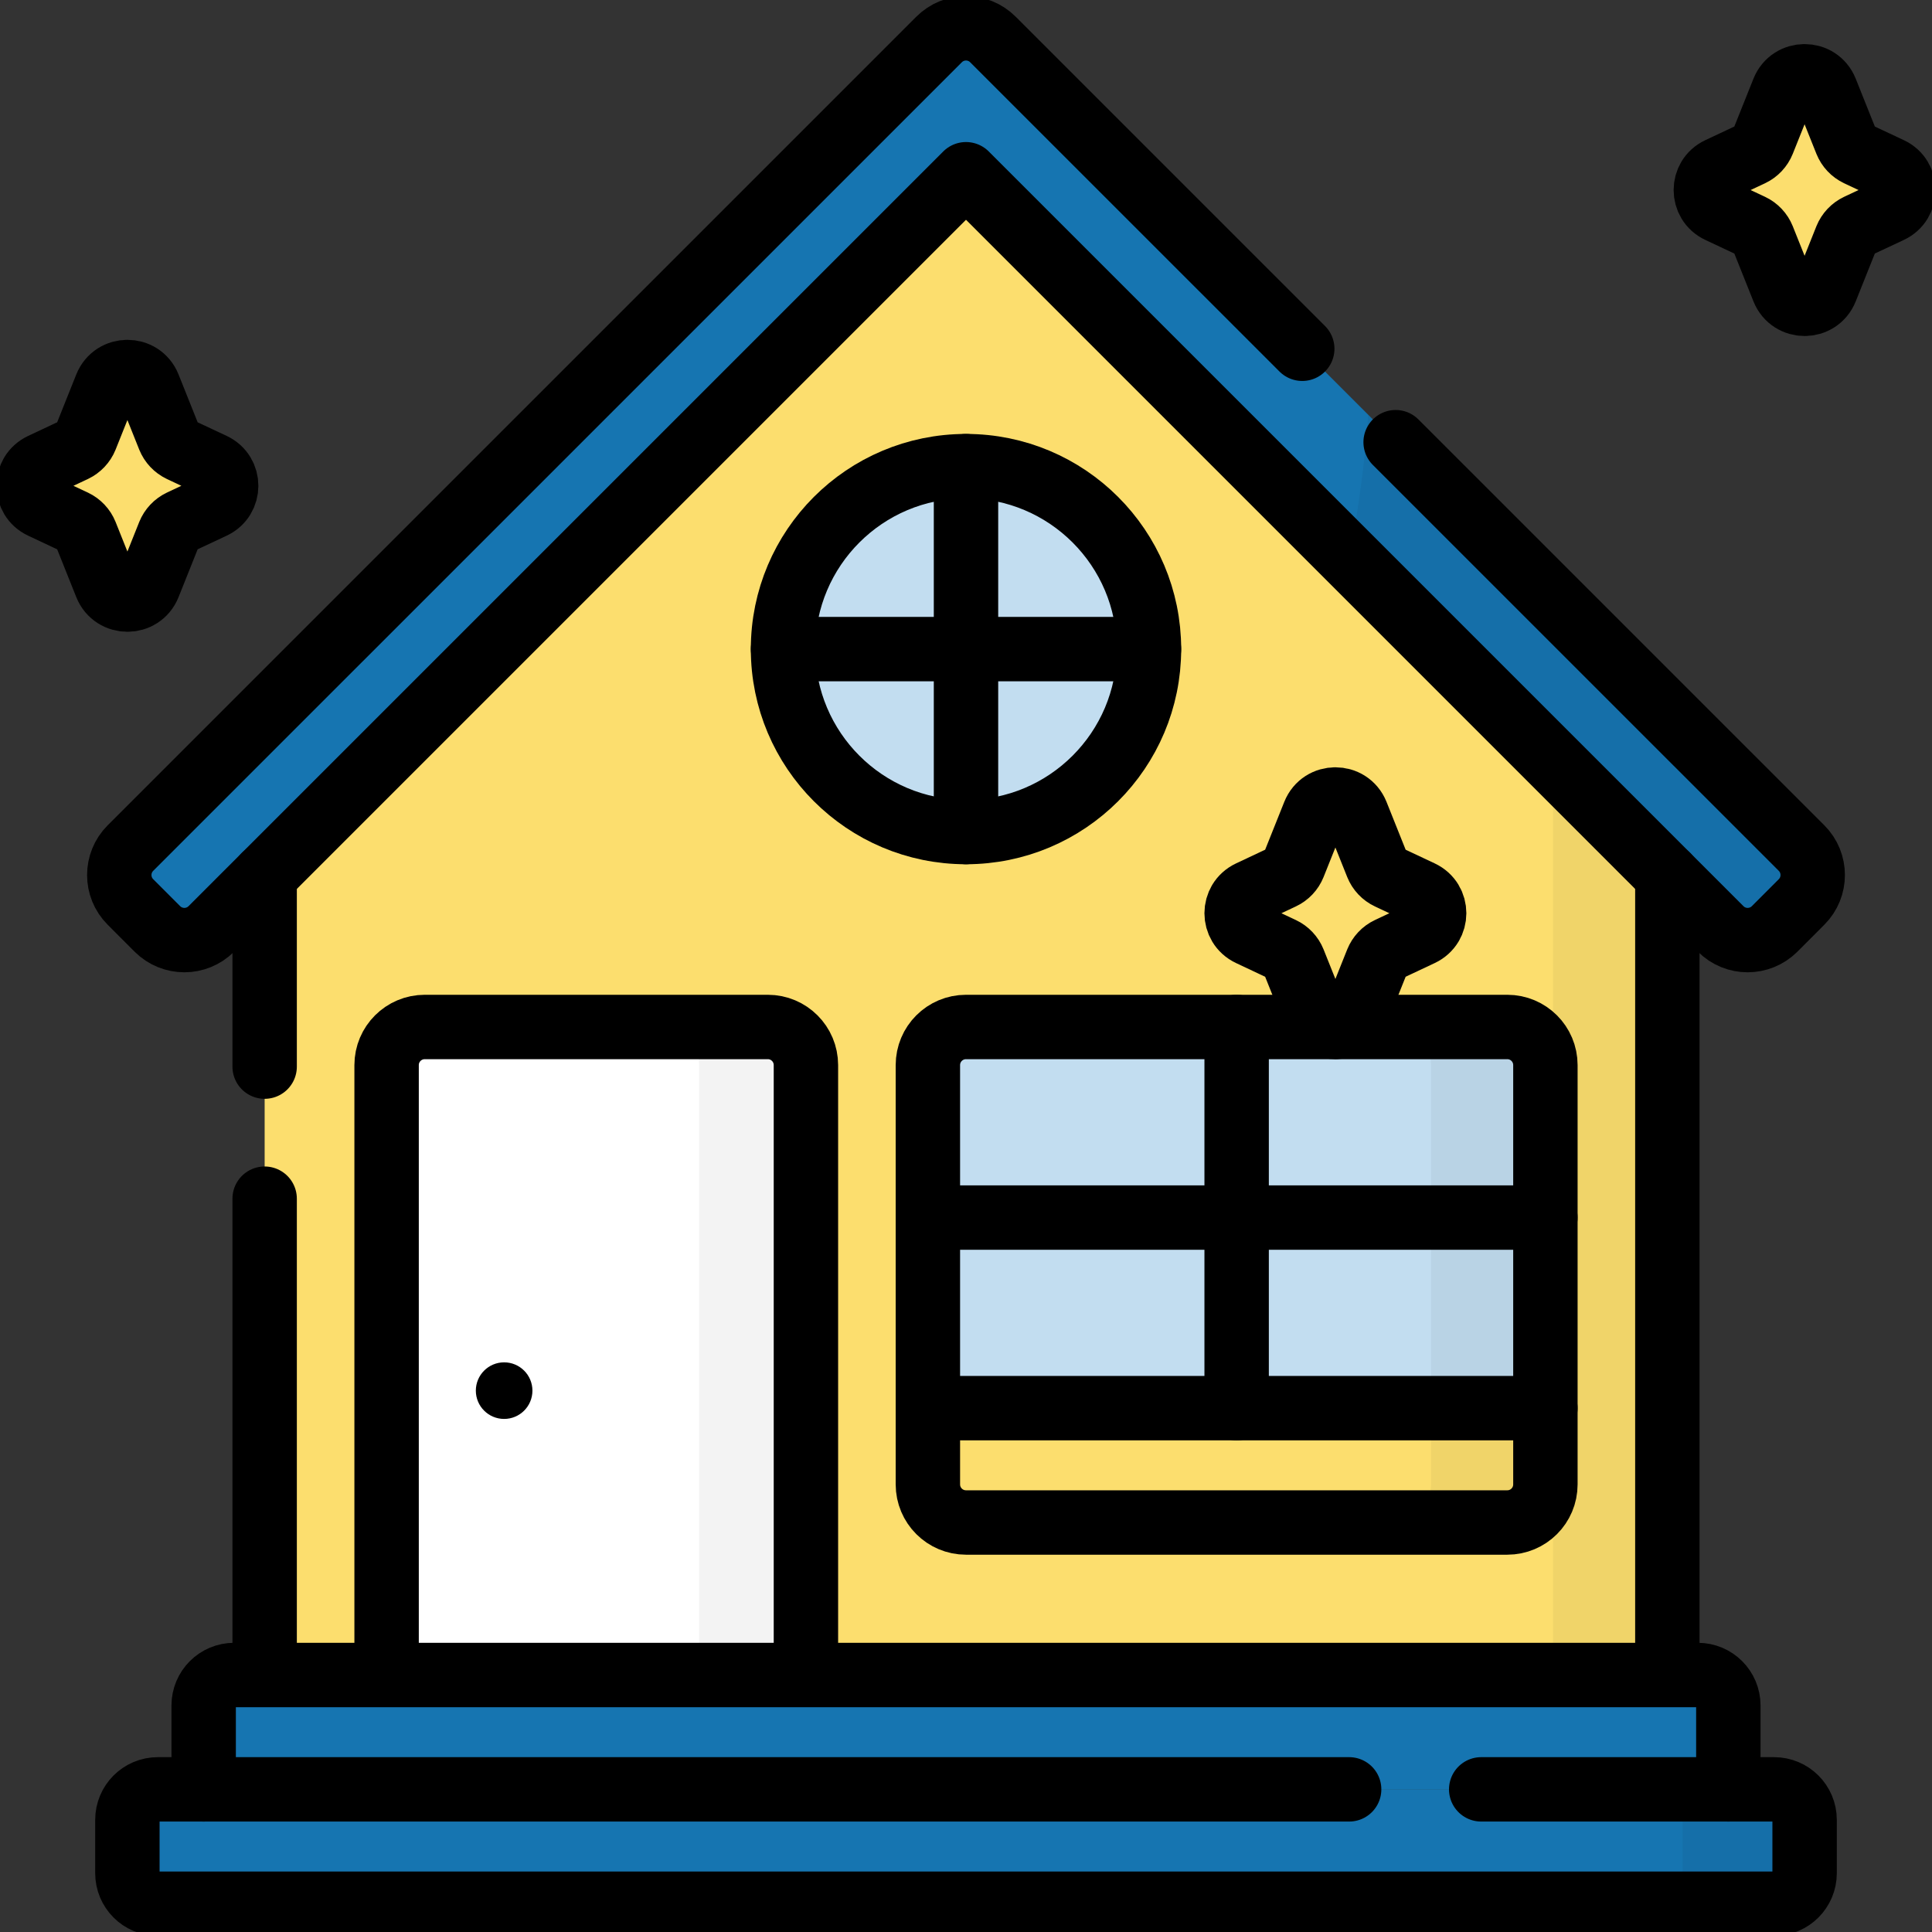
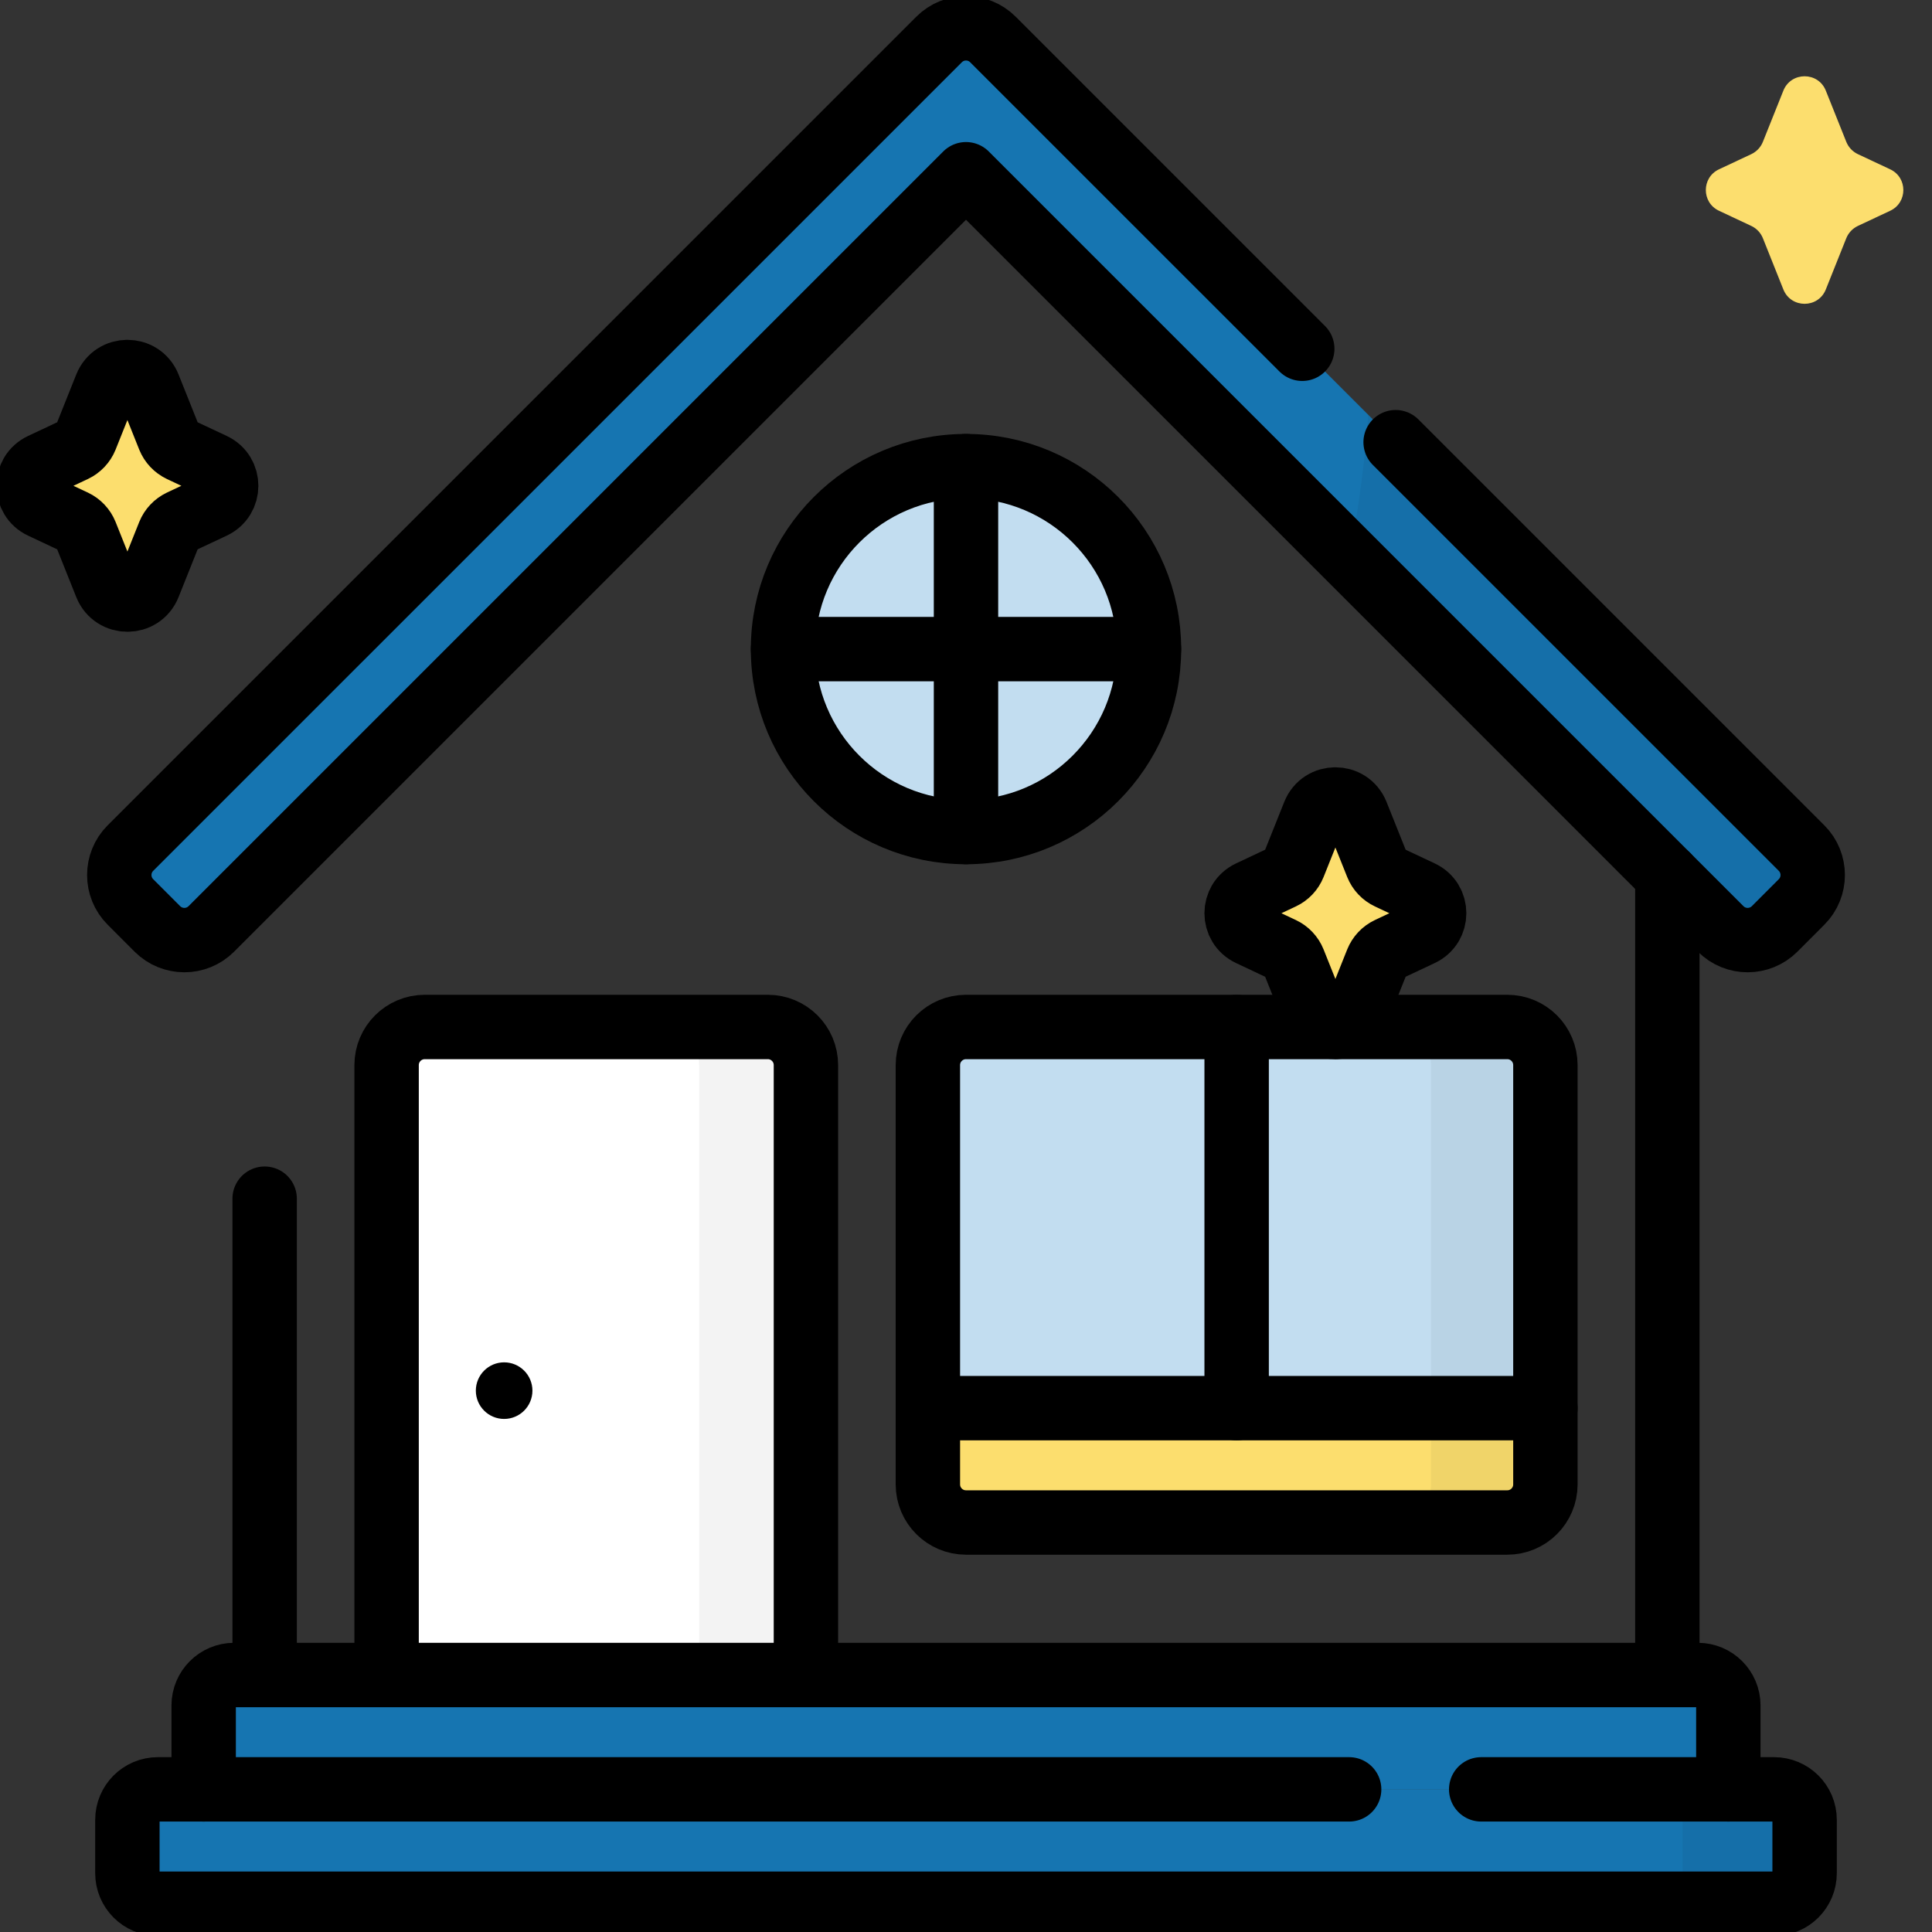
<svg xmlns="http://www.w3.org/2000/svg" width="48" height="48" viewBox="0 0 48 48" fill="none">
  <rect x="0" y="0" width="48" height="48" fill="#333333" stroke="none" />
  <g clip-path="url(#clip0_767_25489)">
    <path d="M44.759 21.07L24.669 0.981C24.3 0.611 23.7 0.611 23.33 0.981L3.241 21.07C2.871 21.44 2.871 22.039 3.241 22.409L3.91 23.079C4.28 23.449 4.88 23.449 5.25 23.079L24 4.329L42.75 23.079C43.12 23.449 43.719 23.449 44.089 23.079L44.759 22.409C45.129 22.039 45.129 21.44 44.759 21.07Z" fill="#1675B1" />
    <path d="M44.759 21.07L33.993 10.304C33.91 11.474 33.753 12.658 33.519 13.848L42.75 23.079C43.12 23.449 43.72 23.449 44.09 23.079L44.759 22.409C45.129 22.039 45.129 21.44 44.759 21.07Z" fill="black" fill-opacity="0.05" />
-     <path d="M41.425 41.615V21.754L24 4.329L6.575 21.754V41.615H41.425Z" fill="#FCDE6E" />
-     <path d="M38.584 18.913V41.615H41.425V21.754C41.425 21.754 39.359 19.688 38.584 18.913Z" fill="black" fill-opacity="0.05" />
    <path d="M46.157 5.614L46.962 5.236C47.397 5.031 47.397 4.412 46.962 4.207L46.157 3.829C46.027 3.767 45.925 3.659 45.871 3.525L45.362 2.252C45.172 1.776 44.498 1.776 44.307 2.252L43.798 3.525C43.744 3.659 43.642 3.767 43.512 3.829L42.707 4.207C42.272 4.412 42.272 5.031 42.707 5.236L43.512 5.614C43.642 5.675 43.744 5.784 43.798 5.917L44.307 7.191C44.498 7.667 45.172 7.667 45.362 7.191L45.871 5.917C45.925 5.784 46.027 5.676 46.157 5.614Z" fill="#FCDE6E" />
-     <path d="M34.5 23.582L35.305 23.203C35.74 22.998 35.74 22.38 35.305 22.175L34.5 21.796C34.37 21.735 34.268 21.627 34.214 21.493L33.705 20.22C33.514 19.744 32.84 19.744 32.65 20.22L32.141 21.493C32.087 21.627 31.985 21.735 31.855 21.796L31.05 22.175C30.615 22.38 30.615 22.998 31.05 23.203L31.855 23.582C31.985 23.643 32.087 23.752 32.141 23.885L32.65 25.158C32.84 25.635 33.514 25.635 33.705 25.158L34.214 23.885C34.268 23.752 34.37 23.643 34.5 23.582Z" fill="#FCDE6E" />
+     <path d="M34.5 23.582L35.305 23.203C35.74 22.998 35.74 22.38 35.305 22.175L34.5 21.796L33.705 20.22C33.514 19.744 32.84 19.744 32.65 20.22L32.141 21.493C32.087 21.627 31.985 21.735 31.855 21.796L31.05 22.175C30.615 22.38 30.615 22.998 31.05 23.203L31.855 23.582C31.985 23.643 32.087 23.752 32.141 23.885L32.65 25.158C32.84 25.635 33.514 25.635 33.705 25.158L34.214 23.885C34.268 23.752 34.37 23.643 34.5 23.582Z" fill="#FCDE6E" />
    <path d="M4.488 12.962L5.293 12.584C5.728 12.379 5.728 11.76 5.293 11.555L4.488 11.177C4.358 11.115 4.256 11.007 4.202 10.874L3.693 9.6C3.503 9.124 2.829 9.124 2.638 9.6L2.129 10.874C2.075 11.007 1.973 11.115 1.843 11.177L1.038 11.555C0.603 11.76 0.603 12.379 1.038 12.584L1.843 12.962C1.973 13.024 2.075 13.132 2.129 13.265L2.638 14.539C2.829 15.015 3.503 15.015 3.693 14.539L4.202 13.265C4.256 13.132 4.358 13.024 4.488 12.962Z" fill="#FCDE6E" />
    <path d="M5.817 41.615H42.183C42.601 41.615 42.94 41.954 42.94 42.372V44.456H5.06V42.372C5.06 41.954 5.399 41.615 5.817 41.615Z" fill="#1675B1" />
    <path d="M3.923 44.456H44.077C44.495 44.456 44.834 44.795 44.834 45.213V46.539C44.834 46.957 44.495 47.297 44.077 47.297H3.923C3.505 47.297 3.166 46.957 3.166 46.539V45.213C3.165 44.795 3.505 44.456 3.923 44.456Z" fill="#1675B1" />
    <path d="M44.077 44.456H41.046C41.465 44.456 41.804 44.795 41.804 45.213V46.539C41.804 46.957 41.465 47.297 41.046 47.297H44.077C44.495 47.297 44.834 46.957 44.834 46.539V45.213C44.834 44.795 44.495 44.456 44.077 44.456Z" fill="black" fill-opacity="0.05" />
    <path d="M20.023 41.614H9.605V26.462C9.605 25.939 10.03 25.515 10.553 25.515H19.076C19.599 25.515 20.023 25.939 20.023 26.462V41.614H20.023Z" fill="white" />
    <path d="M19.076 25.515H16.424C16.947 25.515 17.371 25.939 17.371 26.462V41.614H20.023V26.462C20.023 25.939 19.599 25.515 19.076 25.515Z" fill="black" fill-opacity="0.05" />
    <path d="M38.395 34.986H23.053V26.462C23.053 25.939 23.477 25.515 24 25.515H37.448C37.971 25.515 38.395 25.939 38.395 26.462V34.986H38.395Z" fill="#C2DDF0" />
    <path d="M37.447 25.515H34.606C35.13 25.515 35.553 25.939 35.553 26.462V34.986H38.395V26.462C38.395 25.939 37.971 25.515 37.447 25.515Z" fill="black" fill-opacity="0.05" />
    <path d="M37.448 37.826H24C23.477 37.826 23.053 37.402 23.053 36.879V34.985H38.395V36.879C38.395 37.403 37.971 37.826 37.448 37.826Z" fill="#FCDE6E" />
    <path d="M35.553 34.985V36.879C35.553 37.402 35.13 37.826 34.606 37.826H37.447C37.971 37.826 38.395 37.402 38.395 36.879V34.985H35.553Z" fill="black" fill-opacity="0.05" />
    <path d="M24 20.672C26.51 20.672 28.546 18.637 28.546 16.126C28.546 13.616 26.51 11.581 24 11.581C21.489 11.581 19.454 13.616 19.454 16.126C19.454 18.637 21.489 20.672 24 20.672Z" fill="#C2DDF0" />
    <path d="M6.575 41.615V29.781" stroke="black" stroke-width="1.6" stroke-miterlimit="10" stroke-linecap="round" stroke-linejoin="round" />
-     <path d="M6.575 26.5V21.754" stroke="black" stroke-width="1.6" stroke-miterlimit="10" stroke-linecap="round" stroke-linejoin="round" />
    <path d="M41.425 41.614V21.754" stroke="black" stroke-width="1.6" stroke-miterlimit="10" stroke-linecap="round" stroke-linejoin="round" />
    <path d="M34.674 10.986L44.759 21.07C45.129 21.44 45.129 22.04 44.759 22.409L44.09 23.079C43.719 23.449 43.12 23.449 42.75 23.079L24 4.329L5.25 23.079C4.88 23.449 4.281 23.449 3.91 23.079L3.241 22.409C2.871 22.04 2.871 21.44 3.241 21.07L23.331 0.981C23.7 0.611 24.3 0.611 24.669 0.981L32.354 8.665" stroke="black" stroke-width="1.6" stroke-miterlimit="10" stroke-linecap="round" stroke-linejoin="round" />
-     <path d="M46.157 5.614L46.962 5.236C47.397 5.031 47.397 4.412 46.962 4.207L46.157 3.829C46.027 3.767 45.925 3.659 45.871 3.525L45.362 2.252C45.172 1.776 44.498 1.776 44.307 2.252L43.798 3.525C43.744 3.659 43.642 3.767 43.512 3.829L42.707 4.207C42.272 4.412 42.272 5.031 42.707 5.236L43.512 5.614C43.642 5.675 43.744 5.784 43.798 5.917L44.307 7.191C44.498 7.667 45.172 7.667 45.362 7.191L45.871 5.917C45.925 5.784 46.027 5.676 46.157 5.614Z" stroke="black" stroke-width="1.6" stroke-miterlimit="10" stroke-linecap="round" stroke-linejoin="round" />
    <path d="M34.5 23.582L35.305 23.203C35.74 22.998 35.74 22.38 35.305 22.175L34.5 21.796C34.37 21.735 34.268 21.627 34.214 21.493L33.705 20.22C33.514 19.744 32.84 19.744 32.65 20.22L32.141 21.493C32.087 21.627 31.985 21.735 31.855 21.796L31.05 22.175C30.615 22.38 30.615 22.998 31.05 23.203L31.855 23.582C31.985 23.643 32.087 23.752 32.141 23.885L32.65 25.158C32.84 25.635 33.514 25.635 33.705 25.158L34.214 23.885C34.268 23.752 34.37 23.643 34.5 23.582Z" stroke="black" stroke-width="1.6" stroke-miterlimit="10" stroke-linecap="round" stroke-linejoin="round" />
    <path d="M4.488 12.962L5.293 12.584C5.728 12.379 5.728 11.76 5.293 11.555L4.488 11.177C4.358 11.115 4.256 11.007 4.202 10.874L3.693 9.6C3.503 9.124 2.829 9.124 2.638 9.6L2.129 10.874C2.075 11.007 1.973 11.115 1.843 11.177L1.038 11.555C0.603 11.76 0.603 12.379 1.038 12.584L1.843 12.962C1.973 13.024 2.075 13.132 2.129 13.265L2.638 14.539C2.829 15.015 3.503 15.015 3.693 14.539L4.202 13.265C4.256 13.132 4.358 13.024 4.488 12.962Z" stroke="black" stroke-width="1.6" stroke-miterlimit="10" stroke-linecap="round" stroke-linejoin="round" />
    <path d="M9.605 41.614V26.462C9.605 25.939 10.03 25.515 10.553 25.515H19.076C19.599 25.515 20.023 25.939 20.023 26.462V41.614" stroke="black" stroke-width="1.6" stroke-miterlimit="10" stroke-linecap="round" stroke-linejoin="round" />
    <path d="M23.053 34.986V26.462C23.053 25.939 23.477 25.515 24 25.515H37.448C37.971 25.515 38.395 25.939 38.395 26.462V34.986" stroke="black" stroke-width="1.6" stroke-miterlimit="10" stroke-linecap="round" stroke-linejoin="round" />
    <path d="M30.724 34.985V25.515" stroke="black" stroke-width="1.6" stroke-miterlimit="10" stroke-linecap="round" stroke-linejoin="round" />
-     <path d="M23.053 30.25H38.395" stroke="black" stroke-width="1.6" stroke-miterlimit="10" stroke-linecap="round" stroke-linejoin="round" />
    <path d="M37.448 37.826H24C23.477 37.826 23.053 37.402 23.053 36.879V34.985H38.395V36.879C38.395 37.403 37.971 37.826 37.448 37.826Z" stroke="black" stroke-width="1.6" stroke-miterlimit="10" stroke-linecap="round" stroke-linejoin="round" />
    <circle cx="12.525" cy="34.55" r="0.703" fill="black" />
    <path d="M5.06 44.456V42.372C5.06 41.954 5.399 41.615 5.817 41.615H42.183C42.601 41.615 42.94 41.954 42.94 42.372V44.456" fill="#1675B1" />
    <path d="M5.06 44.456V42.372C5.06 41.954 5.399 41.615 5.817 41.615H42.183C42.601 41.615 42.94 41.954 42.94 42.372V44.456" stroke="black" stroke-width="1.6" stroke-miterlimit="10" stroke-linecap="round" stroke-linejoin="round" />
    <path d="M36.8 44.456H44.076C44.495 44.456 44.835 44.794 44.835 45.214V46.539C44.835 46.957 44.495 47.297 44.076 47.297H3.923C3.504 47.297 3.165 46.957 3.165 46.539V45.214C3.165 44.794 3.504 44.456 3.923 44.456H33.519" stroke="black" stroke-width="1.6" stroke-miterlimit="10" stroke-linecap="round" stroke-linejoin="round" />
    <path d="M24 20.672C26.51 20.672 28.546 18.637 28.546 16.126C28.546 13.616 26.51 11.581 24 11.581C21.489 11.581 19.454 13.616 19.454 16.126C19.454 18.637 21.489 20.672 24 20.672Z" stroke="black" stroke-width="1.6" stroke-miterlimit="10" stroke-linecap="round" stroke-linejoin="round" />
    <path d="M24 11.581V20.672" stroke="black" stroke-width="1.6" stroke-miterlimit="10" stroke-linecap="round" stroke-linejoin="round" />
    <path d="M28.546 16.127H19.454" stroke="black" stroke-width="1.6" stroke-miterlimit="10" stroke-linecap="round" stroke-linejoin="round" />
  </g>
  <defs>
    <clipPath id="clip0_767_25489">
      <rect width="48" height="48" fill="white" />
    </clipPath>
  </defs>
</svg>